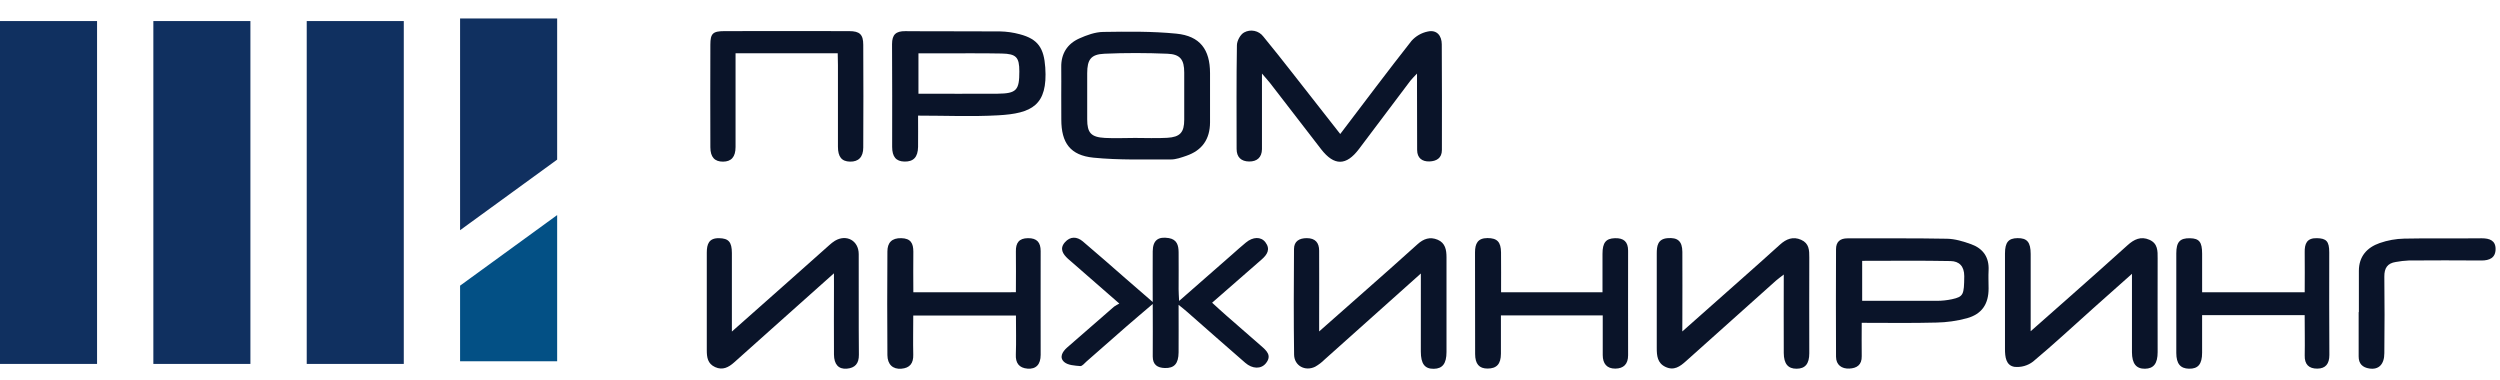
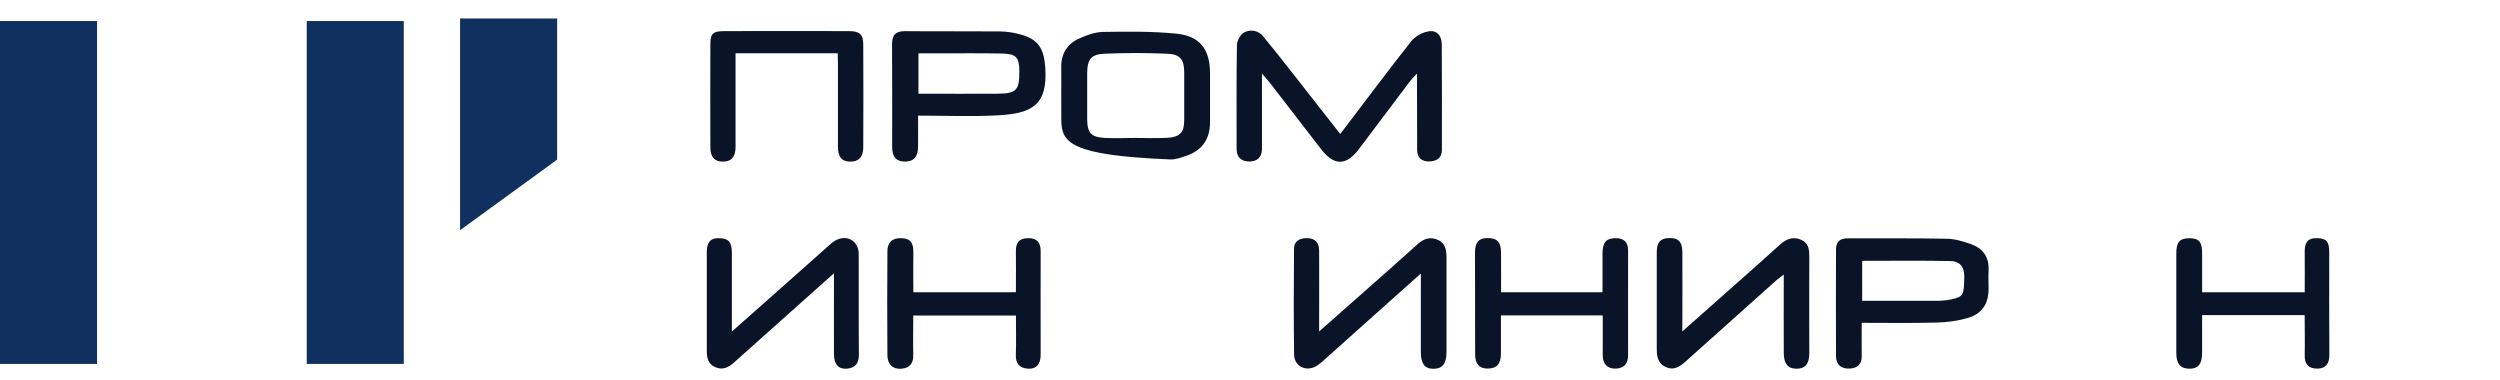
<svg xmlns="http://www.w3.org/2000/svg" width="158" height="24" viewBox="0 0 158 24" fill="none">
  <rect y="1.331" width="6.134" height="21.669" fill="#103060" />
-   <rect x="9.692" y="1.331" width="6.134" height="21.669" fill="#103060" />
  <rect x="19.385" y="1.331" width="6.134" height="21.669" fill="#103060" />
  <path d="M29.077 1.166H35.212V10.088L29.077 14.549V1.166Z" fill="#103060" />
-   <path d="M29.077 22.834H35.212V13.593L29.077 18.054V22.834Z" fill="#035085" />
-   <path d="M70.742 19.186L67.876 16.685C67.748 16.573 67.621 16.468 67.494 16.353C67.173 16.054 66.947 15.717 67.303 15.312C67.64 14.93 68.059 14.942 68.432 15.255C69.338 16.018 70.226 16.807 71.122 17.586L72.852 19.087C72.852 17.932 72.844 16.908 72.852 15.883C72.859 15.191 73.189 14.934 73.87 15.047C74.389 15.135 74.484 15.514 74.488 15.938C74.497 16.722 74.488 17.506 74.488 18.29C74.488 18.494 74.505 18.696 74.52 19.02L77.875 16.081C78.162 15.826 78.446 15.572 78.739 15.331C79.185 14.96 79.691 14.943 79.972 15.308C80.309 15.751 80.088 16.093 79.735 16.4C78.717 17.291 77.693 18.182 76.606 19.131C76.916 19.414 77.203 19.68 77.497 19.937C78.23 20.581 78.964 21.222 79.701 21.86C80.052 22.165 80.402 22.476 79.997 22.968C79.696 23.335 79.153 23.323 78.701 22.93C77.467 21.862 76.246 20.779 75.019 19.703C74.881 19.575 74.735 19.47 74.487 19.267C74.487 20.349 74.495 21.311 74.487 22.273C74.479 22.981 74.216 23.277 73.616 23.259C73.158 23.245 72.853 23.06 72.853 22.532C72.864 21.474 72.853 20.418 72.853 19.211C72.224 19.748 71.686 20.2 71.155 20.663C70.324 21.387 69.501 22.118 68.67 22.843C68.543 22.955 68.394 23.148 68.27 23.136C67.923 23.106 67.498 23.085 67.261 22.882C66.933 22.596 67.134 22.235 67.438 21.967C68.432 21.106 69.418 20.24 70.411 19.378C70.516 19.306 70.627 19.242 70.742 19.186Z" fill="#0A1429" />
-   <path d="M128.338 20.934C129.236 20.141 130.025 19.449 130.809 18.753C132.03 17.671 133.254 16.589 134.463 15.496C134.873 15.125 135.304 14.918 135.841 15.153C136.378 15.387 136.366 15.858 136.363 16.34C136.355 18.311 136.363 20.285 136.363 22.253C136.363 22.977 136.109 23.297 135.56 23.304C135.012 23.31 134.743 22.986 134.74 22.262C134.74 20.658 134.74 19.053 134.74 17.305C133.857 18.09 133.075 18.785 132.294 19.481C131.031 20.61 129.789 21.765 128.489 22.852C128.154 23.11 127.732 23.229 127.311 23.184C126.771 23.095 126.715 22.548 126.715 22.062C126.715 20.048 126.715 18.035 126.715 16.022C126.715 15.316 126.934 15.057 127.508 15.05C128.113 15.042 128.337 15.304 128.339 16.05C128.339 17.428 128.339 18.805 128.339 20.182L128.338 20.934Z" fill="#0A1429" />
  <path d="M106.321 20.948C107.634 19.786 108.832 18.725 110.03 17.662C110.855 16.93 111.684 16.198 112.497 15.458C112.891 15.103 113.318 14.928 113.83 15.155C114.342 15.382 114.349 15.812 114.347 16.28C114.336 18.296 114.347 20.31 114.347 22.325C114.347 22.992 114.092 23.3 113.546 23.303C113 23.307 112.739 22.988 112.734 22.313C112.724 20.703 112.734 19.092 112.734 17.35C112.514 17.523 112.373 17.621 112.246 17.732C110.347 19.429 108.45 21.126 106.556 22.822C106.174 23.166 105.792 23.444 105.254 23.186C104.745 22.943 104.707 22.478 104.707 21.997C104.707 20.004 104.707 18.01 104.707 16.015C104.707 15.542 104.771 15.107 105.377 15.053C106.034 14.995 106.32 15.243 106.325 15.92C106.334 17.34 106.325 18.762 106.325 20.183L106.321 20.948Z" fill="#0A1429" />
  <path d="M89.798 17.285C87.692 19.169 85.707 20.947 83.716 22.721C83.537 22.9 83.335 23.055 83.114 23.179C82.484 23.486 81.797 23.116 81.787 22.416C81.756 20.19 81.765 17.962 81.781 15.738C81.781 15.246 82.115 15.05 82.59 15.051C83.127 15.051 83.368 15.34 83.37 15.841C83.379 17.262 83.37 18.682 83.37 20.102V20.947C84.378 20.056 85.279 19.269 86.17 18.476C87.315 17.464 88.461 16.457 89.589 15.434C89.971 15.088 90.378 14.947 90.862 15.152C91.346 15.357 91.419 15.797 91.419 16.264C91.419 18.256 91.419 20.248 91.419 22.245C91.419 22.98 91.165 23.299 90.618 23.308C90.042 23.318 89.797 22.992 89.796 22.216C89.797 20.623 89.798 19.036 89.798 17.285Z" fill="#0A1429" />
  <path d="M117.661 20.402C117.661 21.166 117.65 21.835 117.661 22.51C117.674 23.062 117.35 23.273 116.875 23.294C116.4 23.314 116.04 23.069 116.037 22.546C116.025 20.279 116.029 18.014 116.037 15.747C116.037 15.285 116.292 15.062 116.76 15.064C118.856 15.071 120.96 15.047 123.05 15.088C123.559 15.097 124.091 15.258 124.577 15.434C125.329 15.705 125.722 16.26 125.679 17.088C125.658 17.47 125.679 17.852 125.679 18.234C125.679 19.209 125.261 19.848 124.312 20.112C123.681 20.283 123.031 20.375 122.378 20.386C120.837 20.428 119.292 20.402 117.661 20.402ZM117.689 19.012C119.3 19.012 120.863 19.018 122.426 19.012C122.742 19.011 123.056 18.977 123.365 18.911C124.098 18.749 124.129 18.621 124.141 17.453C124.141 16.816 123.814 16.511 123.282 16.499C121.427 16.462 119.572 16.485 117.689 16.485V19.012Z" fill="#0A1429" />
  <path d="M52.705 17.273L48.774 20.78C47.982 21.487 47.192 22.193 46.403 22.899C46.051 23.214 45.671 23.419 45.195 23.2C44.719 22.982 44.669 22.581 44.669 22.135C44.669 20.079 44.669 18.022 44.669 15.966C44.669 15.434 44.797 15.043 45.442 15.053C46.043 15.063 46.253 15.287 46.255 15.991C46.255 17.596 46.255 19.201 46.255 20.954L49.803 17.811C50.676 17.037 51.547 16.263 52.417 15.487C52.526 15.386 52.644 15.295 52.77 15.216C53.499 14.785 54.267 15.207 54.271 16.055C54.28 18.175 54.262 20.295 54.282 22.418C54.288 22.978 54.038 23.256 53.518 23.3C52.997 23.343 52.712 23.03 52.707 22.409C52.696 20.968 52.707 19.526 52.707 18.082L52.705 17.273Z" fill="#0A1429" />
  <path d="M94.868 18.47H101.278C101.278 17.637 101.278 16.838 101.278 16.04C101.278 15.33 101.496 15.072 102.061 15.054C102.626 15.036 102.896 15.283 102.896 15.842C102.896 18.046 102.889 20.249 102.896 22.453C102.896 23.014 102.611 23.289 102.091 23.296C101.548 23.302 101.293 22.976 101.293 22.44C101.293 21.618 101.293 20.795 101.293 19.935H94.858C94.858 20.759 94.864 21.56 94.858 22.352C94.858 23.009 94.587 23.294 94.011 23.293C93.483 23.293 93.229 23.002 93.228 22.372C93.228 20.231 93.228 18.09 93.221 15.951C93.221 15.398 93.39 15.048 94.006 15.046C94.622 15.045 94.858 15.291 94.865 15.955C94.874 16.784 94.868 17.611 94.868 18.47Z" fill="#0A1429" />
  <path d="M145.655 19.916H139.173C139.173 20.708 139.173 21.503 139.173 22.297C139.173 23.017 138.918 23.315 138.342 23.302C137.798 23.29 137.544 22.984 137.542 22.31C137.537 20.21 137.537 18.111 137.542 16.012C137.542 15.288 137.773 15.044 138.41 15.057C138.993 15.069 139.174 15.294 139.174 16.035C139.174 16.835 139.174 17.636 139.174 18.47H145.657C145.657 17.631 145.669 16.791 145.657 15.952C145.645 15.402 145.791 15.038 146.428 15.052C147.025 15.065 147.207 15.251 147.208 15.943C147.208 18.106 147.198 20.27 147.216 22.433C147.216 22.993 146.979 23.295 146.452 23.297C145.925 23.3 145.641 23.034 145.658 22.46C145.674 21.63 145.655 20.807 145.655 19.916Z" fill="#0A1429" />
  <path d="M64.204 18.469C64.204 17.585 64.218 16.74 64.204 15.896C64.192 15.346 64.403 15.059 64.968 15.052C65.533 15.046 65.771 15.321 65.77 15.871C65.763 18.055 65.77 20.239 65.77 22.425C65.77 23.039 65.473 23.341 64.939 23.298C64.404 23.254 64.175 22.944 64.201 22.398C64.23 21.595 64.208 20.791 64.208 19.942H57.718C57.718 20.771 57.699 21.596 57.718 22.412C57.734 22.96 57.503 23.259 56.963 23.303C56.424 23.346 56.089 23.03 56.084 22.446C56.068 20.262 56.068 18.077 56.084 15.892C56.084 15.341 56.359 15.038 56.959 15.052C57.56 15.066 57.723 15.376 57.723 15.909C57.709 16.751 57.723 17.595 57.723 18.473L64.204 18.469Z" fill="#0A1429" />
-   <path d="M149.081 19.724C149.081 18.855 149.081 17.986 149.081 17.117C149.081 16.211 149.59 15.642 150.395 15.361C150.894 15.187 151.417 15.092 151.945 15.081C153.578 15.045 155.212 15.081 156.844 15.06C157.337 15.06 157.72 15.195 157.721 15.735C157.721 16.295 157.339 16.468 156.815 16.463C155.288 16.449 153.761 16.454 152.234 16.463C151.96 16.475 151.688 16.506 151.419 16.556C150.886 16.634 150.684 16.945 150.69 17.482C150.71 19.094 150.707 20.707 150.69 22.318C150.69 23.032 150.332 23.379 149.746 23.29C149.314 23.225 149.064 22.99 149.067 22.527C149.067 21.594 149.067 20.661 149.067 19.727L149.081 19.724Z" fill="#0A1429" />
  <path d="M79.756 4.649C79.756 5.746 79.756 6.666 79.756 7.586C79.756 8.202 79.762 8.817 79.756 9.432C79.745 9.951 79.442 10.212 78.944 10.207C78.446 10.201 78.154 9.937 78.154 9.415C78.154 7.23 78.136 5.046 78.173 2.862C78.173 2.58 78.393 2.174 78.63 2.05C78.828 1.941 79.059 1.907 79.281 1.954C79.503 2 79.701 2.125 79.839 2.305C80.475 3.075 81.086 3.857 81.702 4.639C82.697 5.904 83.686 7.171 84.703 8.469C86.217 6.479 87.689 4.512 89.208 2.582C89.478 2.28 89.839 2.073 90.236 1.992C90.807 1.865 91.117 2.254 91.12 2.8C91.137 5.027 91.129 7.254 91.128 9.48C91.128 10.003 90.772 10.189 90.339 10.203C89.885 10.217 89.565 9.993 89.563 9.48C89.563 8.145 89.563 6.807 89.555 5.474V4.649C89.345 4.876 89.229 4.98 89.136 5.103C88.05 6.54 86.967 7.978 85.886 9.418C85.082 10.485 84.321 10.493 83.499 9.435C82.421 8.046 81.352 6.65 80.276 5.259C80.148 5.094 80.01 4.946 79.756 4.649Z" fill="#0A1429" />
-   <path d="M67.071 6.034C67.071 5.441 67.08 4.847 67.071 4.252C67.054 3.393 67.453 2.772 68.207 2.432C68.682 2.219 69.213 2.025 69.722 2.018C71.264 1.995 72.818 1.974 74.35 2.127C75.842 2.276 76.473 3.131 76.474 4.621C76.474 5.66 76.474 6.698 76.474 7.738C76.468 8.801 75.974 9.504 74.976 9.847C74.658 9.956 74.321 10.08 73.993 10.078C72.365 10.072 70.726 10.125 69.111 9.965C67.637 9.819 67.075 9.025 67.075 7.56L67.071 6.034ZM71.73 8.718C72.407 8.718 73.087 8.748 73.766 8.71C74.587 8.663 74.843 8.363 74.843 7.565C74.843 6.571 74.843 5.577 74.843 4.582C74.843 3.776 74.597 3.429 73.789 3.396C72.459 3.341 71.117 3.336 69.792 3.396C68.94 3.435 68.714 3.77 68.711 4.624C68.711 5.598 68.711 6.571 68.711 7.545C68.711 8.395 68.954 8.669 69.83 8.717C70.46 8.75 71.096 8.718 71.73 8.718Z" fill="#0A1429" />
+   <path d="M67.071 6.034C67.071 5.441 67.08 4.847 67.071 4.252C67.054 3.393 67.453 2.772 68.207 2.432C68.682 2.219 69.213 2.025 69.722 2.018C71.264 1.995 72.818 1.974 74.35 2.127C75.842 2.276 76.473 3.131 76.474 4.621C76.474 5.66 76.474 6.698 76.474 7.738C76.468 8.801 75.974 9.504 74.976 9.847C74.658 9.956 74.321 10.08 73.993 10.078C67.637 9.819 67.075 9.025 67.075 7.56L67.071 6.034ZM71.73 8.718C72.407 8.718 73.087 8.748 73.766 8.71C74.587 8.663 74.843 8.363 74.843 7.565C74.843 6.571 74.843 5.577 74.843 4.582C74.843 3.776 74.597 3.429 73.789 3.396C72.459 3.341 71.117 3.336 69.792 3.396C68.94 3.435 68.714 3.77 68.711 4.624C68.711 5.598 68.711 6.571 68.711 7.545C68.711 8.395 68.954 8.669 69.83 8.717C70.46 8.75 71.096 8.718 71.73 8.718Z" fill="#0A1429" />
  <path d="M58.022 7.307C58.022 8.019 58.03 8.65 58.022 9.281C58.011 9.933 57.732 10.224 57.16 10.211C56.632 10.2 56.385 9.91 56.384 9.28C56.384 7.117 56.394 4.953 56.377 2.79C56.377 2.183 56.623 1.964 57.216 1.969C59.209 1.988 61.202 1.969 63.198 1.985C63.62 1.993 64.041 2.053 64.449 2.164C65.62 2.471 65.976 3.054 66.061 4.265C66.225 6.66 65.211 7.17 63.083 7.288C61.433 7.381 59.776 7.307 58.022 7.307ZM58.046 5.922C59.758 5.922 61.406 5.934 63.054 5.922C64.243 5.909 64.424 5.703 64.422 4.511C64.422 3.621 64.23 3.401 63.311 3.383C62.062 3.358 60.814 3.373 59.566 3.37H58.046V5.922Z" fill="#0A1429" />
  <path d="M52.944 3.367H46.487V4.075C46.487 5.813 46.487 7.553 46.487 9.293C46.487 9.921 46.215 10.214 45.695 10.216C45.176 10.219 44.896 9.939 44.895 9.309C44.887 7.146 44.887 4.982 44.895 2.819C44.895 2.119 45.053 1.969 45.777 1.967C48.407 1.96 51.037 1.96 53.667 1.967C54.331 1.967 54.558 2.177 54.558 2.834C54.569 4.998 54.569 7.161 54.558 9.324C54.558 9.93 54.252 10.227 53.722 10.215C53.191 10.204 52.958 9.909 52.958 9.271C52.958 7.553 52.958 5.835 52.958 4.118L52.944 3.367Z" fill="#0A1429" />
</svg>